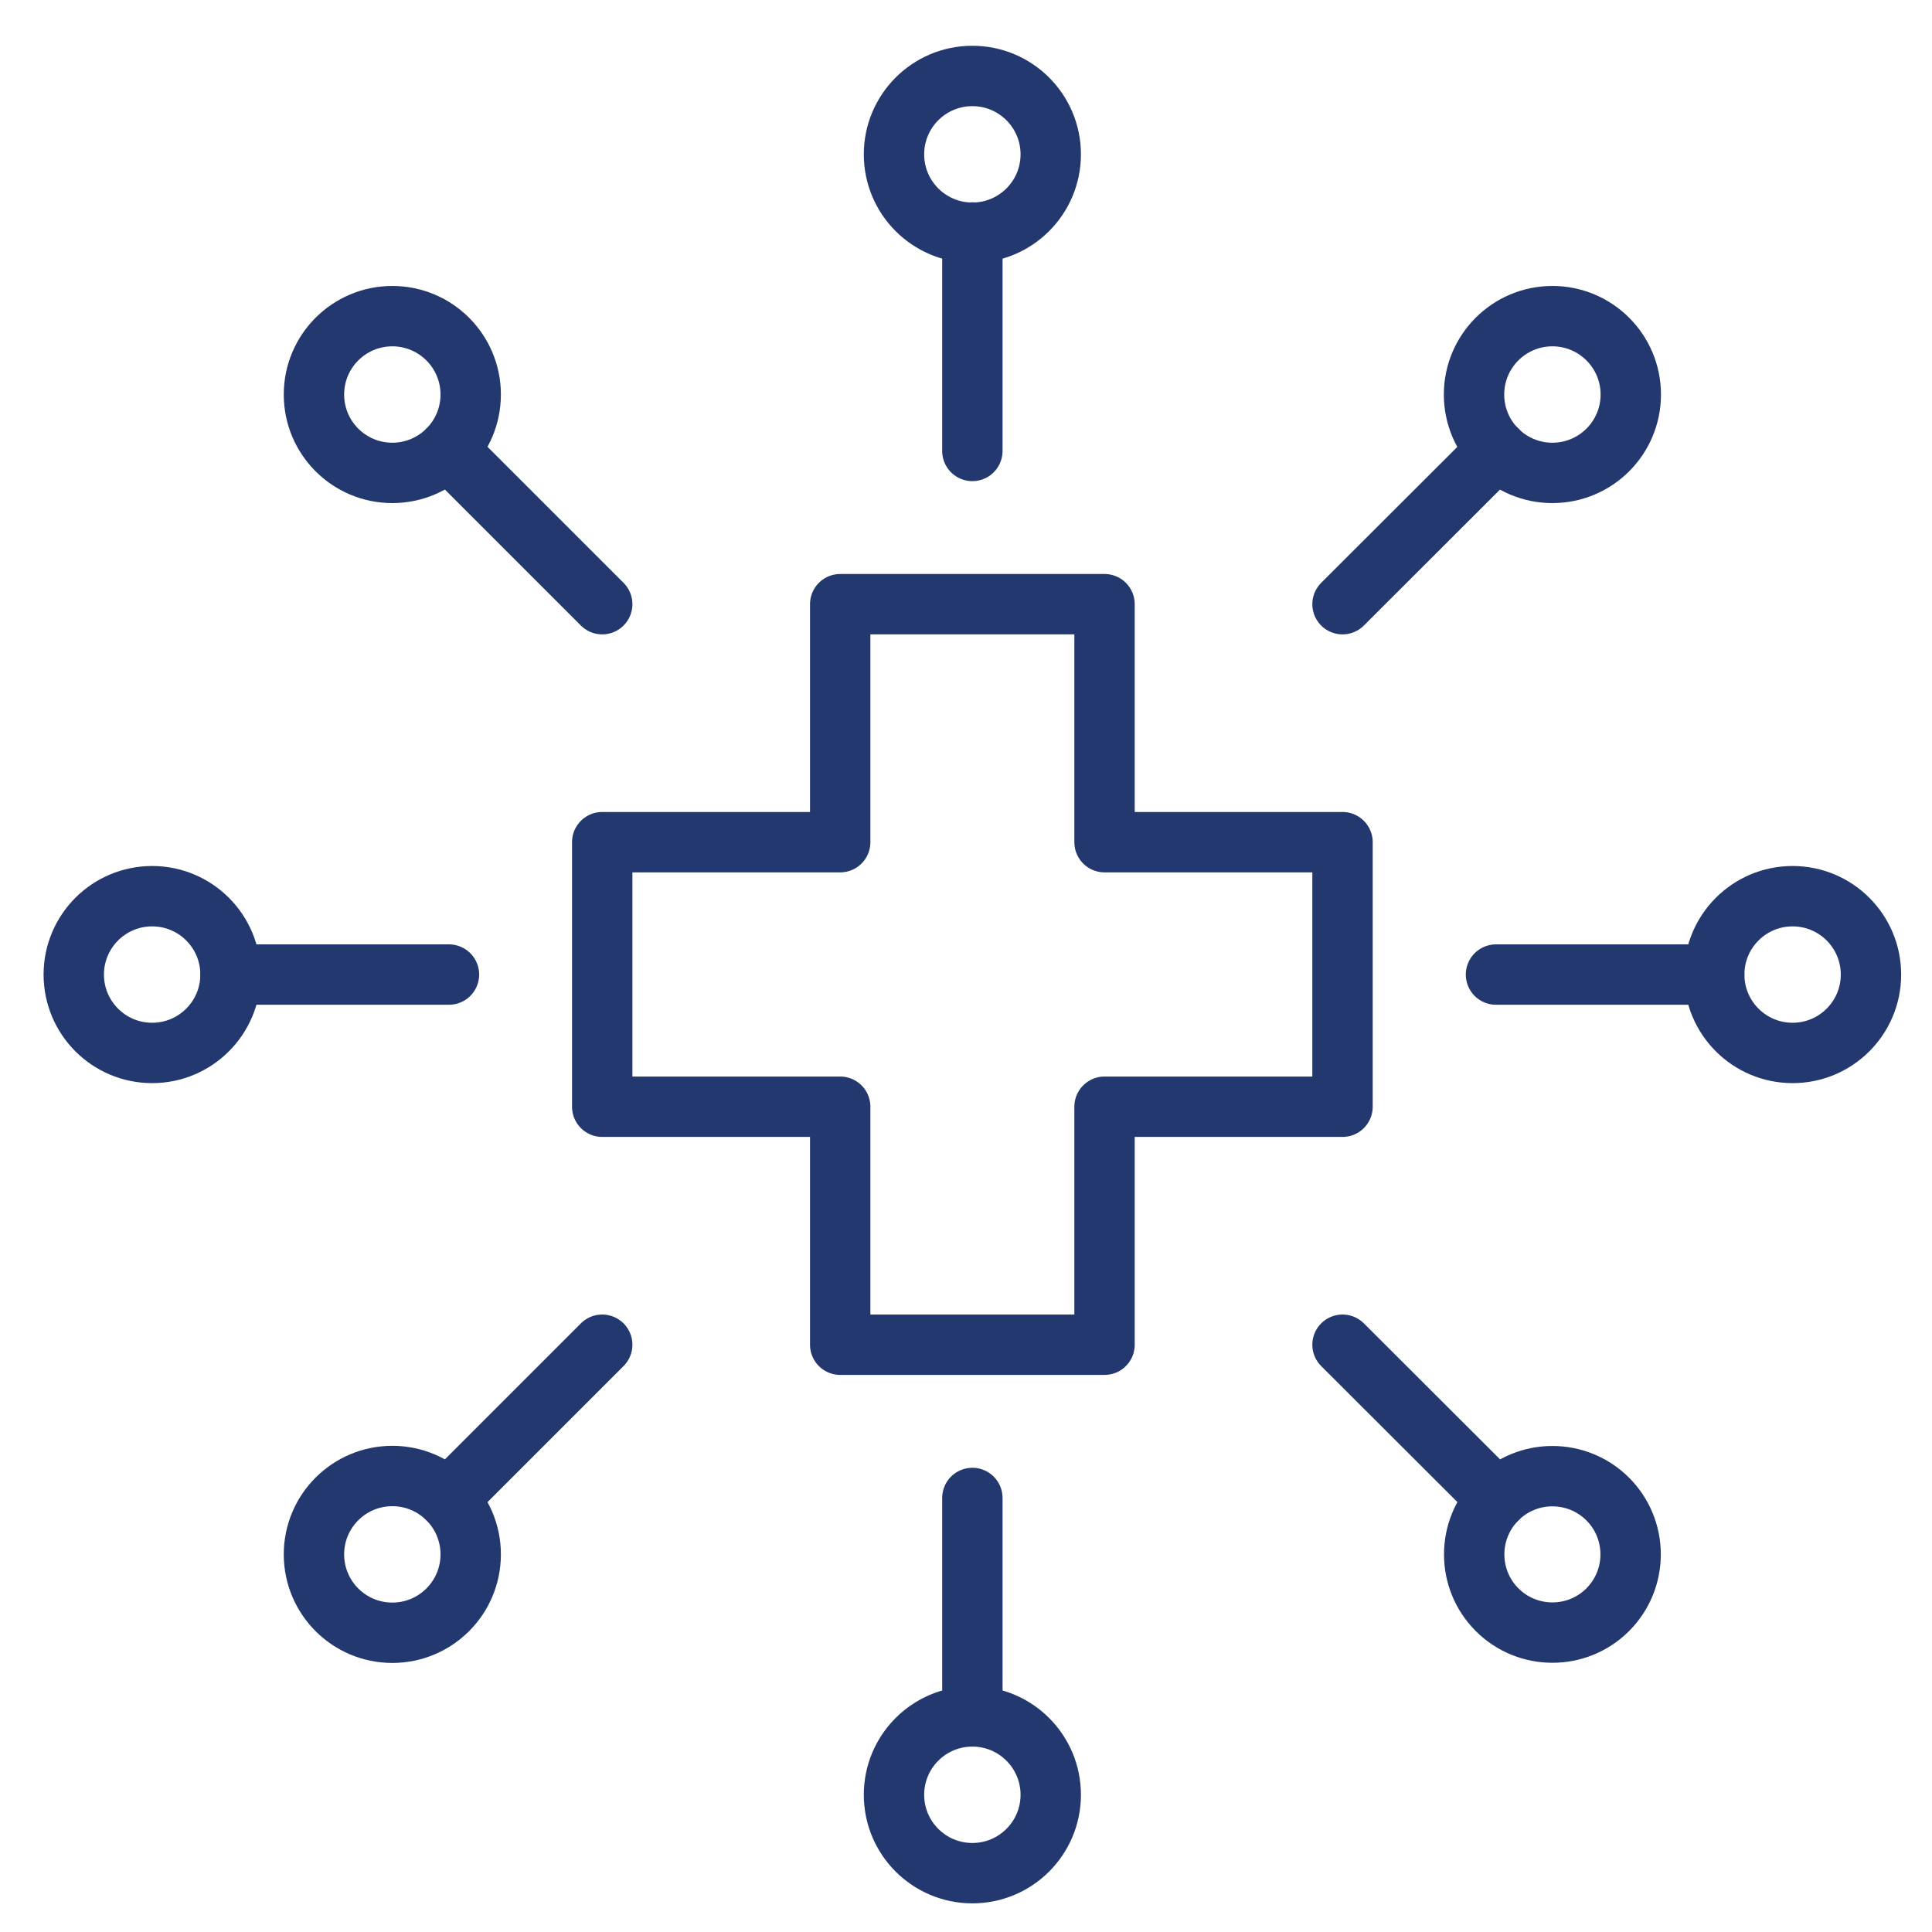
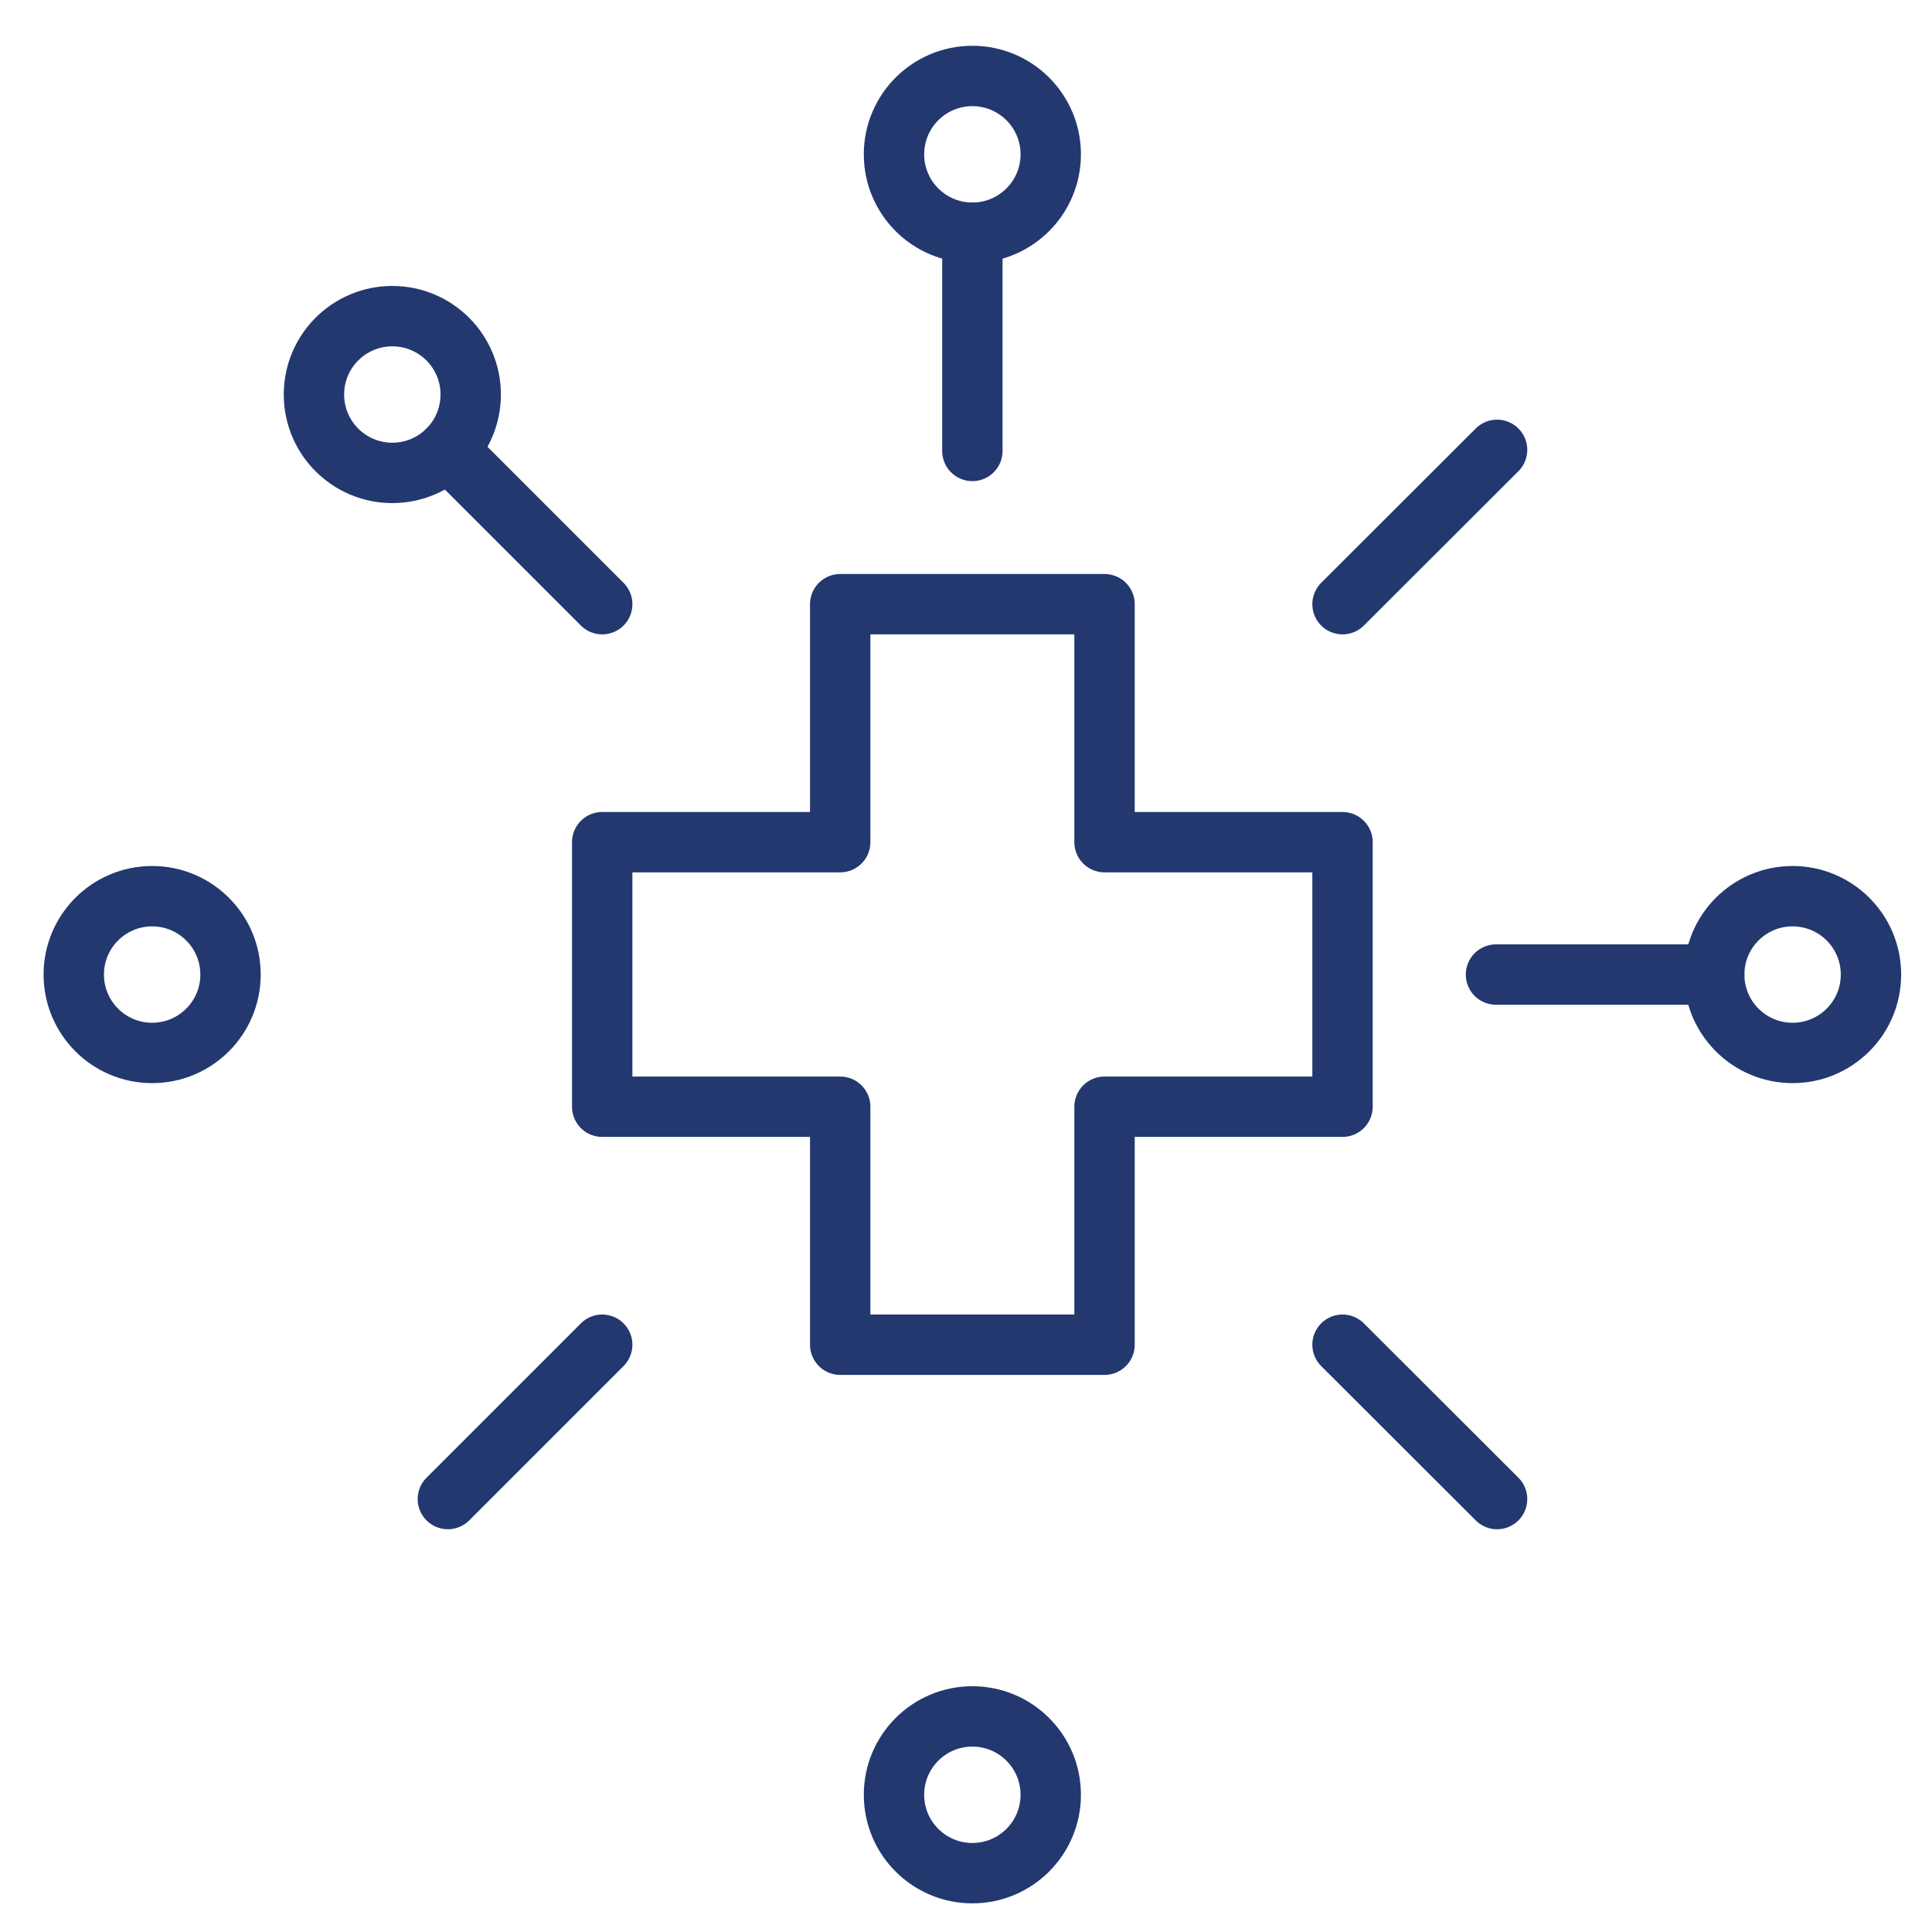
<svg xmlns="http://www.w3.org/2000/svg" id="Layer_1" viewBox="0 0 88 88">
  <defs>
    <style>.cls-1{stroke:#23386f;stroke-linecap:round;stroke-linejoin:round;stroke-width:2.75px;}.cls-1,.cls-2{fill:none;}.cls-2{stroke-width:0px;}</style>
  </defs>
  <rect class="cls-2" x="-5.1" y="-5.1" width="98.2" height="98.2" />
  <polygon class="cls-1" points="61.15 38.36 50.31 38.36 50.31 27.52 38.27 27.52 38.27 38.36 27.43 38.36 27.43 50.41 38.27 50.41 38.27 61.25 50.31 61.25 50.31 50.41 61.15 50.41 61.15 38.36" />
  <circle class="cls-1" cx="44.29" cy="7.03" r="3.57" />
  <line class="cls-1" x1="44.29" y1="10.59" x2="44.29" y2="20.54" />
  <circle class="cls-1" cx="17.87" cy="17.97" r="3.57" />
  <line class="cls-1" x1="20.4" y1="20.49" x2="27.43" y2="27.52" />
  <circle class="cls-1" cx="6.93" cy="44.39" r="3.57" />
-   <line class="cls-1" x1="10.5" y1="44.39" x2="20.45" y2="44.39" />
-   <circle class="cls-1" cx="17.87" cy="70.8" r="3.57" />
  <line class="cls-1" x1="20.4" y1="68.28" x2="27.43" y2="61.25" />
  <circle class="cls-1" cx="44.29" cy="81.75" r="3.57" />
-   <line class="cls-1" x1="44.29" y1="78.18" x2="44.29" y2="68.23" />
-   <path class="cls-1" d="M68.19,73.32c-1.39-1.39-1.39-3.65,0-5.04,1.39-1.39,3.65-1.39,5.04,0,1.39,1.39,1.39,3.65,0,5.04s-3.65,1.39-5.04,0Z" />
  <line class="cls-1" x1="68.19" y1="68.28" x2="61.15" y2="61.25" />
  <circle class="cls-1" cx="81.65" cy="44.39" r="3.57" />
  <line class="cls-1" x1="78.08" y1="44.39" x2="68.14" y2="44.39" />
-   <circle class="cls-1" cx="70.71" cy="17.97" r="3.57" />
  <line class="cls-1" x1="68.19" y1="20.49" x2="61.15" y2="27.52" />
</svg>